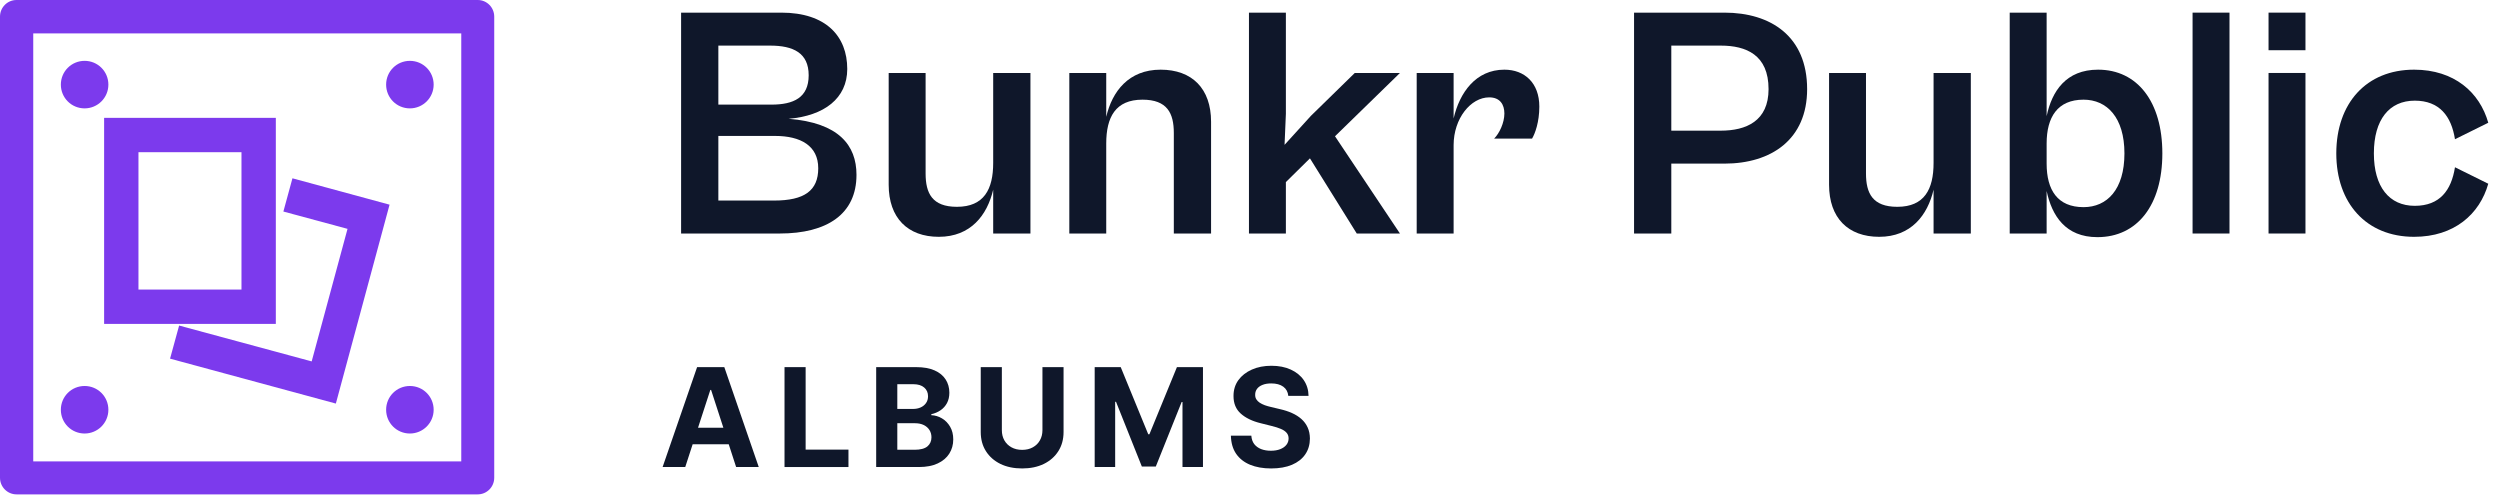
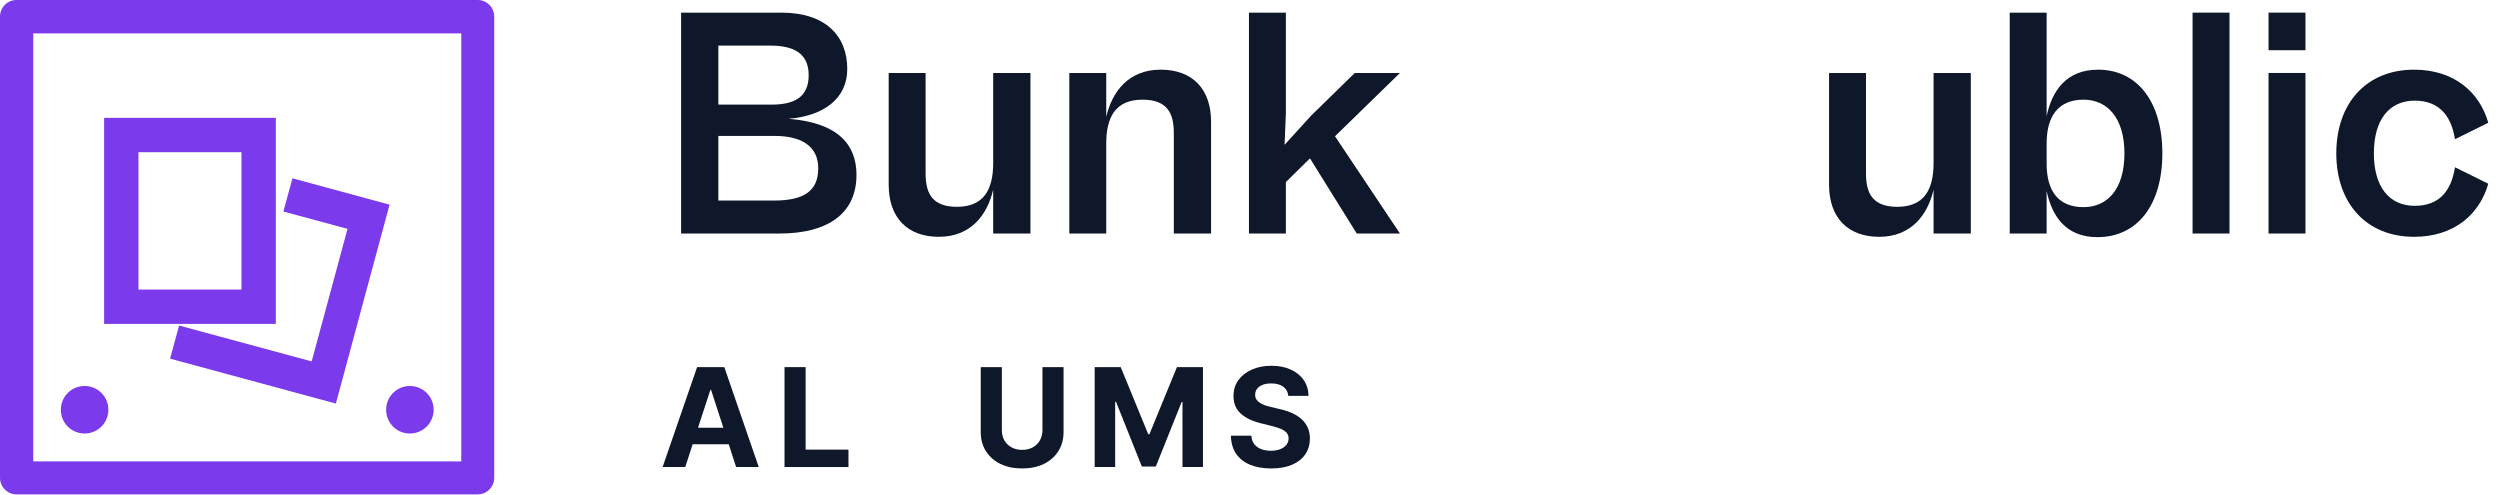
<svg xmlns="http://www.w3.org/2000/svg" width="182" height="36" viewBox="0 0 182 36" fill="none">
  <path d="M49.886 34H48.238L50.749 26.727H52.73L55.237 34H53.59L51.768 28.389H51.711L49.886 34ZM49.783 31.141H53.675V32.342H49.783V31.141Z" fill="#0F172A" />
  <path d="M57.113 34V26.727H58.65V32.732H61.768V34H57.113Z" fill="#0F172A" />
-   <path d="M63.786 34V26.727H66.698C67.233 26.727 67.68 26.807 68.037 26.965C68.395 27.124 68.663 27.344 68.843 27.626C69.023 27.905 69.113 28.227 69.113 28.592C69.113 28.876 69.056 29.125 68.943 29.341C68.829 29.554 68.673 29.729 68.474 29.866C68.277 30.001 68.052 30.097 67.799 30.154V30.225C68.076 30.237 68.335 30.315 68.577 30.459C68.821 30.604 69.018 30.806 69.17 31.067C69.321 31.325 69.397 31.633 69.397 31.99C69.397 32.376 69.301 32.72 69.109 33.023C68.92 33.324 68.64 33.562 68.268 33.737C67.896 33.912 67.438 34 66.894 34H63.786ZM65.324 32.743H66.578C67.006 32.743 67.319 32.661 67.515 32.498C67.712 32.332 67.81 32.112 67.81 31.837C67.81 31.636 67.761 31.459 67.664 31.305C67.567 31.151 67.429 31.03 67.249 30.942C67.071 30.855 66.859 30.811 66.613 30.811H65.324V32.743ZM65.324 29.771H66.464C66.675 29.771 66.862 29.734 67.025 29.66C67.191 29.585 67.321 29.478 67.416 29.341C67.513 29.204 67.561 29.039 67.561 28.847C67.561 28.584 67.468 28.373 67.281 28.212C67.096 28.051 66.833 27.97 66.492 27.97H65.324V29.771Z" fill="#0F172A" />
  <path d="M75.89 26.727H77.427V31.45C77.427 31.981 77.301 32.445 77.048 32.842C76.797 33.24 76.445 33.55 75.993 33.773C75.541 33.993 75.014 34.103 74.413 34.103C73.809 34.103 73.281 33.993 72.829 33.773C72.377 33.55 72.025 33.24 71.774 32.842C71.523 32.445 71.398 31.981 71.398 31.45V26.727H72.935V31.319C72.935 31.596 72.996 31.842 73.117 32.057C73.24 32.273 73.412 32.442 73.635 32.565C73.858 32.688 74.117 32.75 74.413 32.75C74.711 32.75 74.97 32.688 75.19 32.565C75.413 32.442 75.585 32.273 75.705 32.057C75.828 31.842 75.89 31.596 75.89 31.319V26.727Z" fill="#0F172A" />
  <path d="M79.693 26.727H81.589L83.592 31.614H83.677L85.68 26.727H87.576V34H86.085V29.266H86.024L84.142 33.965H83.127L81.245 29.249H81.184V34H79.693V26.727Z" fill="#0F172A" />
  <path d="M93.788 28.819C93.76 28.532 93.638 28.31 93.423 28.151C93.207 27.993 92.915 27.913 92.545 27.913C92.294 27.913 92.083 27.949 91.91 28.02C91.737 28.089 91.604 28.184 91.512 28.308C91.422 28.431 91.377 28.57 91.377 28.727C91.372 28.857 91.4 28.97 91.459 29.067C91.52 29.165 91.604 29.249 91.711 29.32C91.817 29.388 91.941 29.449 92.08 29.501C92.22 29.55 92.369 29.593 92.528 29.629L93.181 29.785C93.498 29.856 93.79 29.951 94.055 30.069C94.32 30.187 94.549 30.333 94.744 30.506C94.938 30.678 95.088 30.882 95.195 31.116C95.303 31.351 95.359 31.62 95.362 31.923C95.359 32.368 95.246 32.754 95.021 33.08C94.798 33.405 94.476 33.657 94.055 33.837C93.636 34.014 93.13 34.103 92.538 34.103C91.951 34.103 91.44 34.013 91.004 33.833C90.571 33.653 90.233 33.387 89.989 33.034C89.747 32.679 89.621 32.24 89.609 31.717H91.097C91.113 31.96 91.183 32.164 91.306 32.327C91.432 32.488 91.599 32.61 91.807 32.693C92.017 32.774 92.255 32.814 92.521 32.814C92.781 32.814 93.007 32.776 93.199 32.7C93.393 32.624 93.543 32.519 93.65 32.384C93.756 32.249 93.81 32.094 93.81 31.919C93.81 31.756 93.761 31.618 93.664 31.507C93.569 31.396 93.43 31.301 93.245 31.223C93.063 31.145 92.839 31.074 92.574 31.01L91.782 30.811C91.169 30.662 90.685 30.429 90.329 30.111C89.974 29.794 89.798 29.367 89.8 28.83C89.798 28.389 89.915 28.005 90.152 27.675C90.391 27.346 90.719 27.09 91.136 26.905C91.552 26.72 92.026 26.628 92.556 26.628C93.096 26.628 93.567 26.72 93.969 26.905C94.374 27.09 94.689 27.346 94.914 27.675C95.139 28.005 95.255 28.386 95.262 28.819H93.788Z" fill="#0F172A" />
  <path d="M56.76 17H49.584V0.92H56.88C60.144 0.92 61.68 2.648 61.68 5.024C61.68 7.16 60 8.432 57.408 8.648C61.056 8.936 62.352 10.568 62.352 12.728C62.352 15.584 60.216 17 56.76 17ZM56.064 3.32H52.296V7.616H56.16C57.768 7.616 58.872 7.112 58.872 5.48C58.872 3.848 57.744 3.32 56.064 3.32ZM56.424 9.896H52.296V14.6H56.352C58.56 14.6 59.568 13.88 59.568 12.248C59.568 10.616 58.296 9.896 56.424 9.896Z" fill="#0F172A" />
  <path d="M68.344 17.24C66.088 17.24 64.696 15.872 64.696 13.448V5.312H67.384V12.632C67.384 14.072 67.864 15.056 69.664 15.056C71.632 15.056 72.304 13.784 72.304 11.864V5.312H75.016V17H72.304V13.808C71.872 15.656 70.672 17.24 68.344 17.24Z" fill="#0F172A" />
  <path d="M80.534 17H77.846V5.312H80.534V8.504C80.966 6.656 82.166 5.072 84.494 5.072C86.774 5.072 88.166 6.44 88.166 8.864V17H85.454V9.68C85.454 8.24 84.974 7.256 83.174 7.256C81.206 7.256 80.534 8.528 80.534 10.448V17Z" fill="#0F172A" />
  <path d="M93.612 17H90.924V0.92H93.612V8.288L93.516 10.544L95.436 8.432L98.628 5.312H101.916L97.188 9.92L101.916 17H98.772L95.364 11.528L93.612 13.256V17Z" fill="#0F172A" />
-   <path d="M105.823 17H103.135V5.312H105.823V8.624C106.255 6.752 107.431 5.072 109.519 5.072C110.983 5.072 112.063 6.032 112.063 7.76C112.063 8.888 111.751 9.728 111.535 10.088H108.775C109.159 9.704 109.519 8.936 109.519 8.264C109.519 7.616 109.207 7.088 108.415 7.088C107.071 7.088 105.823 8.624 105.823 10.568V17Z" fill="#0F172A" />
-   <path d="M121.671 17H118.959V0.92H125.535C128.919 0.92 131.559 2.648 131.559 6.488C131.559 10.16 128.943 11.912 125.535 11.912H121.671V17ZM125.271 3.32H121.671V9.512H125.271C127.119 9.512 128.751 8.816 128.751 6.488C128.751 3.992 127.119 3.32 125.271 3.32Z" fill="#0F172A" />
  <path d="M136.804 17.24C134.548 17.24 133.156 15.872 133.156 13.448V5.312H135.844V12.632C135.844 14.072 136.324 15.056 138.124 15.056C140.092 15.056 140.764 13.784 140.764 11.864V5.312H143.476V17H140.764V13.808C140.332 15.656 139.132 17.24 136.804 17.24Z" fill="#0F172A" />
  <path d="M148.995 17H146.307V0.92H148.995V8.456C149.379 6.632 150.411 5.072 152.739 5.072C155.595 5.072 157.419 7.4 157.419 11.168C157.419 14.936 155.595 17.264 152.691 17.264C150.363 17.264 149.379 15.704 148.995 13.904V17ZM148.995 11.912C148.995 13.832 149.787 15.08 151.683 15.08C153.387 15.08 154.659 13.808 154.659 11.168C154.659 8.552 153.387 7.256 151.683 7.256C149.787 7.256 148.995 8.528 148.995 10.448V11.912Z" fill="#0F172A" />
  <path d="M162.307 17H159.619V0.92H162.307V17Z" fill="#0F172A" />
  <path d="M167.838 3.656H165.15V0.92H167.838V3.656ZM167.838 17H165.15V5.312H167.838V17Z" fill="#0F172A" />
  <path d="M175.746 17.24C172.266 17.24 170.082 14.792 170.082 11.168C170.082 7.52 172.266 5.072 175.746 5.072C178.674 5.072 180.522 6.728 181.146 8.936L178.722 10.136C178.458 8.456 177.594 7.328 175.794 7.328C173.946 7.328 172.818 8.696 172.818 11.168C172.818 13.616 173.946 14.984 175.794 14.984C177.618 14.984 178.458 13.856 178.722 12.176L181.146 13.376C180.522 15.584 178.674 17.24 175.746 17.24Z" fill="#0F172A" />
  <path d="M34.8 0H1.2C0.54 0 0 0.54 0 1.21V34.78C0 35.45 0.54 35.99 1.2 35.99H34.78C35.44 35.99 35.98 35.45 35.98 34.78V1.21C35.98 0.54 35.44 0 34.78 0H34.8ZM33.58 2.43V33.59H2.42V2.43H33.6H33.58Z" fill="#7C3AED" />
-   <path d="M6.16 7.89C7.11 7.89 7.89 7.12 7.89 6.16C7.89 5.2 7.12 4.43 6.16 4.43C5.2 4.43 4.43 5.2 4.43 6.16C4.43 7.12 5.2 7.89 6.16 7.89Z" fill="#7C3AED" />
  <path d="M6.16 31.56C7.11 31.56 7.89 30.79 7.89 29.83C7.89 28.87 7.12 28.1 6.16 28.1C5.2 28.1 4.43 28.87 4.43 29.83C4.43 30.79 5.2 31.56 6.16 31.56Z" fill="#7C3AED" />
-   <path d="M29.84 7.89C30.79 7.89 31.57 7.12 31.57 6.16C31.57 5.2 30.8 4.43 29.84 4.43C28.88 4.43 28.11 5.2 28.11 6.16C28.11 7.12 28.88 7.89 29.84 7.89Z" fill="#7C3AED" />
  <path d="M29.84 31.56C30.79 31.56 31.57 30.79 31.57 29.83C31.57 28.87 30.8 28.1 29.84 28.1C28.88 28.1 28.11 28.87 28.11 29.83C28.11 30.79 28.88 31.56 29.84 31.56Z" fill="#7C3AED" />
  <path d="M20.08 23.58H7.58V8.58H20.08V23.58ZM10.08 21.08H17.58V11.08H10.08V21.08Z" fill="#7C3AED" />
  <path d="M24.45 29.38L12.38 26.11L13.04 23.7L22.69 26.31L25.3 16.66L20.63 15.4L21.29 12.98L28.36 14.9L24.45 29.38Z" fill="#7C3AED" />
</svg>